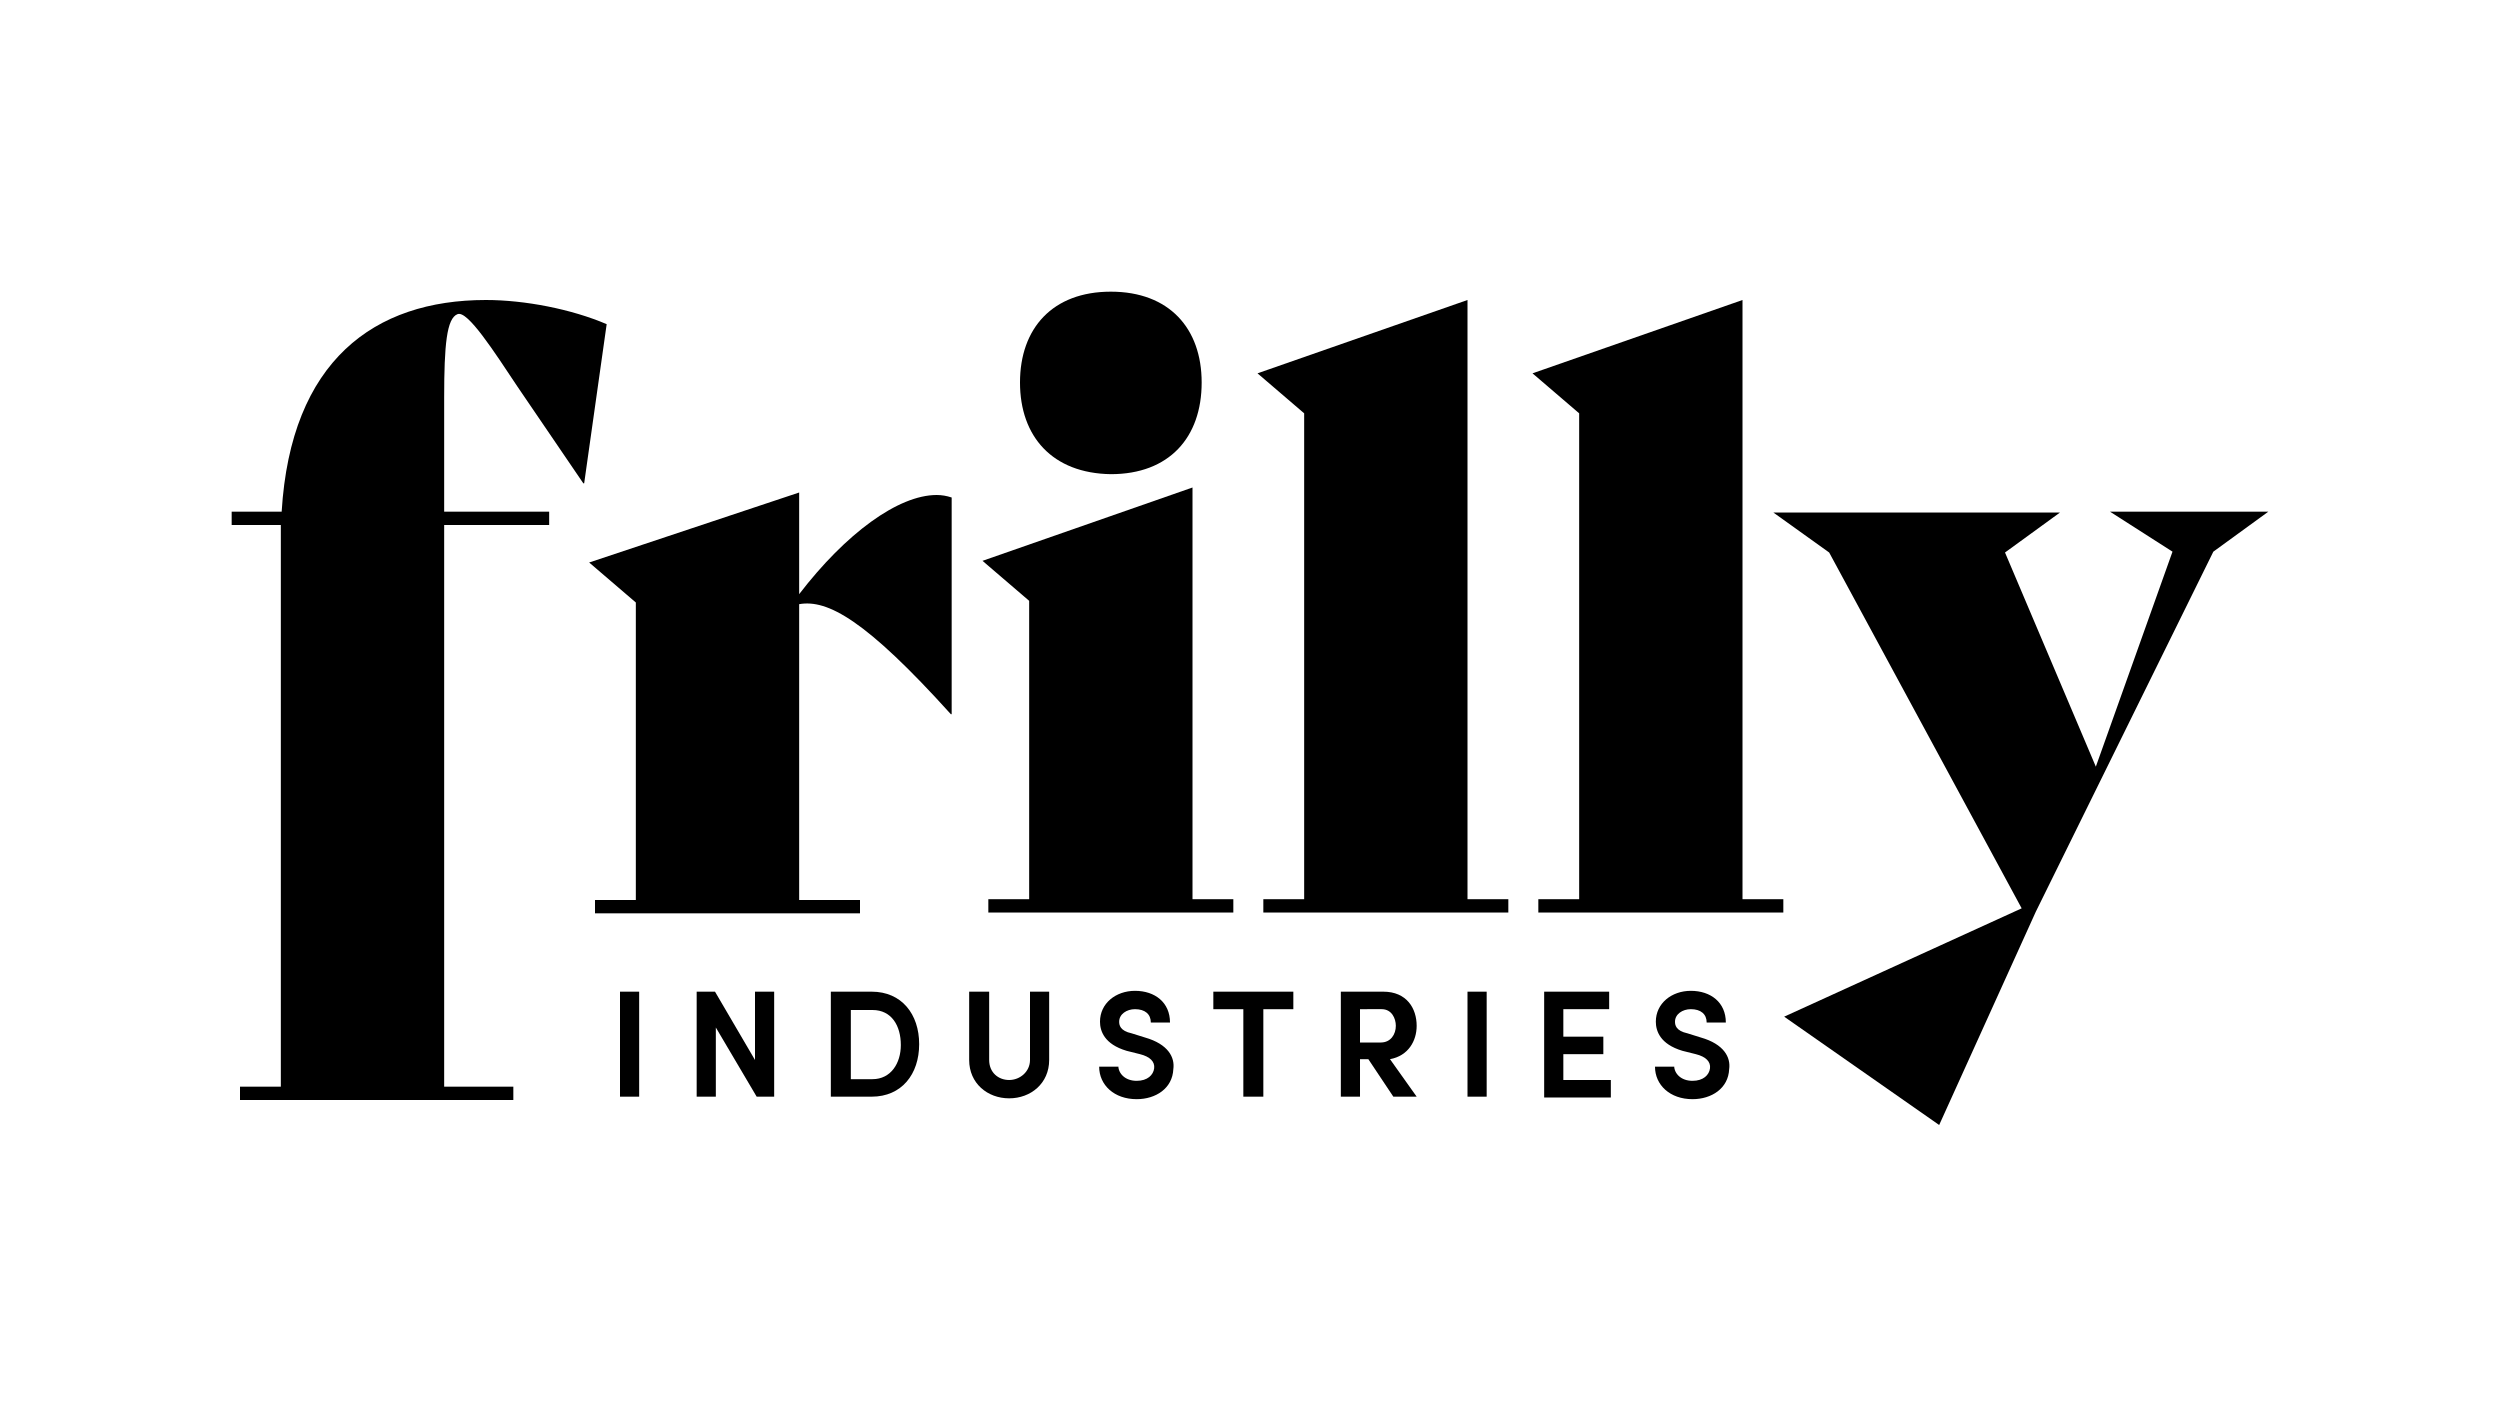
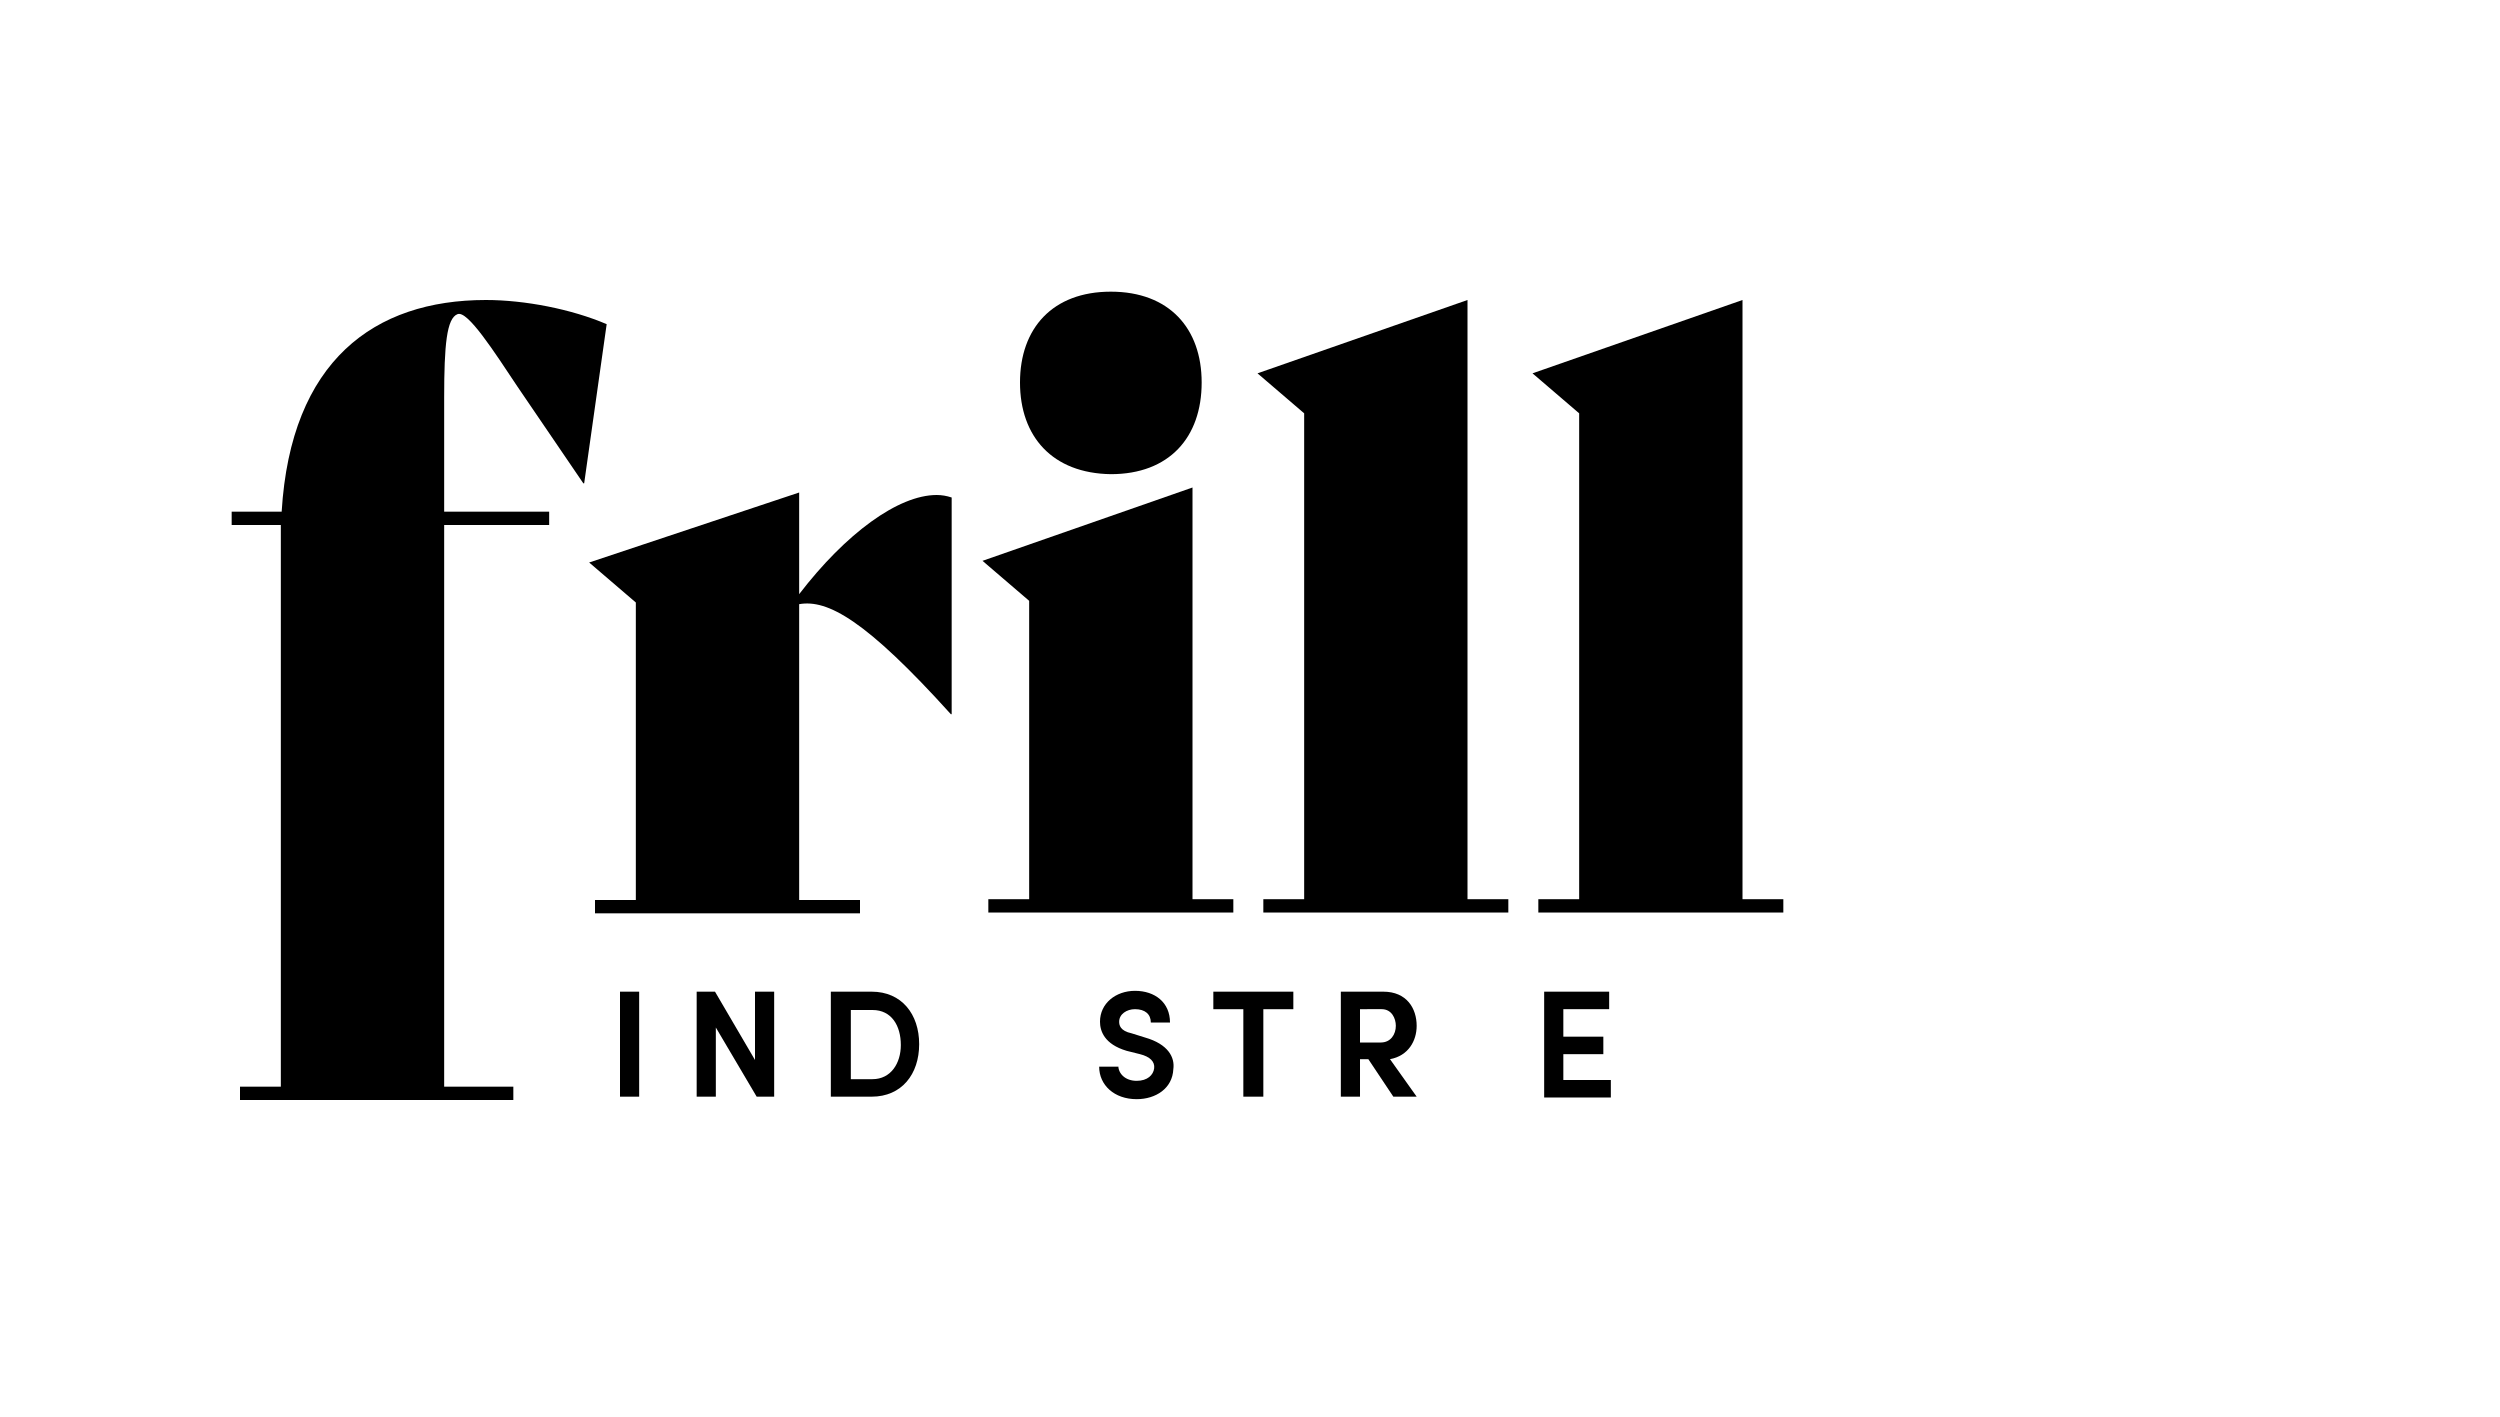
<svg xmlns="http://www.w3.org/2000/svg" version="1.1" id="Layer_1" x="0px" y="0px" viewBox="0 0 300 170" style="enable-background:new 0 0 300 170;" xml:space="preserve">
  <g>
    <path d="M114.2,59.7v26h-0.1c-10.2-11.3-14.8-13.8-18.2-13.2v35.5h7.3v1.6H71.4v-1.6h4.9V72.3l-5.6-4.8l25.2-8.4v12.2   c5.6-7.3,11.9-11.9,16.5-11.9C113,59.4,113.6,59.5,114.2,59.7z" />
    <path d="M118.6,107.9h4.9V72.1l-5.6-4.8l25.2-8.8v49.4h4.9v1.6h-29.4V107.9z M122.4,45.9c0-6.5,3.9-10.9,10.9-10.9   c7,0,10.9,4.4,10.9,10.9c0,6.6-3.9,11-10.9,11C126.3,56.8,122.4,52.4,122.4,45.9z" />
    <path d="M151.6,107.9h4.9V49.6l-5.6-4.8l25.2-8.8v71.9h4.9v1.6h-29.4V107.9z" />
    <path d="M184.6,107.9h4.9V49.6l-5.6-4.8l25.2-8.8v71.9h4.9v1.6h-29.4V107.9z" />
-     <path d="M272.2,61.4l-6.6,4.8l-21.3,43.2L232.7,135l-18.6-13l28.5-13l-23.1-42.7l-6.7-4.8h34.4l-6.6,4.8L251.5,92l9.2-25.8   l-7.5-4.8H272.2z" />
    <g>
      <path d="M74.4,119h2.3v12.6h-2.3V119z" />
      <path d="M92.9,131.6h-2.1l-4.9-8.3v8.3h-2.3V119h2.2l4.8,8.2V119h2.3V131.6z" />
      <path d="M99.7,131.6V119h4.9c3.6,0,5.7,2.7,5.7,6.3c0,3.6-2.1,6.3-5.7,6.3H99.7z M102.1,129.5h2.6c2.2,0,3.4-1.9,3.4-4.1    c0-2.3-1.1-4.2-3.4-4.2h-2.6V129.5z" />
-       <path d="M123.6,127.2V119h2.3v8.2c0,2.8-2.2,4.6-4.8,4.6s-4.8-1.8-4.8-4.6V119h2.4v8.2c0,1.5,1.1,2.4,2.4,2.4    C122.4,129.6,123.6,128.6,123.6,127.2z" />
      <path d="M134.2,127.9c0,0.9,0.8,1.8,2.2,1.8c1.3,0,2-0.7,2.1-1.5c0.1-0.8-0.5-1.4-1.7-1.7l-1.6-0.4c-2.7-0.8-3.2-2.4-3.2-3.5    c0-2.2,1.9-3.7,4.2-3.7c2.4,0,4.2,1.4,4.2,3.8h-2.3c0-1-0.7-1.6-1.9-1.6c-1,0-1.9,0.6-1.9,1.5c0,0.4,0.1,1.1,1.5,1.4l1.6,0.5    c2.8,0.8,3.6,2.4,3.4,3.8c-0.1,2.3-2.1,3.6-4.4,3.6c-2.7,0-4.5-1.7-4.5-3.9H134.2z" />
      <path d="M145.7,119h9.5v2.1h-3.6v10.5h-2.4v-10.5h-3.6V119z" />
      <path d="M170,131.6h-2.8l-3-4.5h-1v4.5h-2.3V119h5.1c2.8,0,4,2,4,4.1c0,1.8-1,3.6-3.2,4L170,131.6z M163.2,121.1v4h2.5    c1.2,0,1.8-1,1.8-2c0-0.9-0.5-2-1.7-2H163.2z" />
-       <path d="M176.1,119h2.3v12.6h-2.3V119z" />
      <path d="M185.3,119h7.8v2.1h-5.5v3.3h4.8v2.1h-4.8v3.1h5.7v2.1h-8V119z" />
-       <path d="M200.9,127.9c0,0.9,0.8,1.8,2.2,1.8c1.3,0,2-0.7,2.1-1.5c0.1-0.8-0.5-1.4-1.7-1.7l-1.6-0.4c-2.7-0.8-3.2-2.4-3.2-3.5    c0-2.2,1.9-3.7,4.2-3.7c2.4,0,4.2,1.4,4.2,3.8h-2.3c0-1-0.7-1.6-1.9-1.6c-1,0-1.9,0.6-1.9,1.5c0,0.4,0.1,1.1,1.5,1.4l1.6,0.5    c2.8,0.8,3.6,2.4,3.4,3.8c-0.1,2.3-2.1,3.6-4.4,3.6c-2.7,0-4.5-1.7-4.5-3.9H200.9z" />
    </g>
    <path d="M72.8,38.9L70.1,58H70l-7.9-11.6c-2.8-4.2-6-9.2-7.2-8.7c-1.3,0.5-1.6,3.7-1.6,10v13.7h12.6V63H53.3v67.4h8.3v1.6H28.8   v-1.6h4.9V64.7V63h-5.9v-1.6h6C34.9,43.3,44.9,36,58.3,36C63,36,68.6,37.1,72.8,38.9z" />
  </g>
</svg>